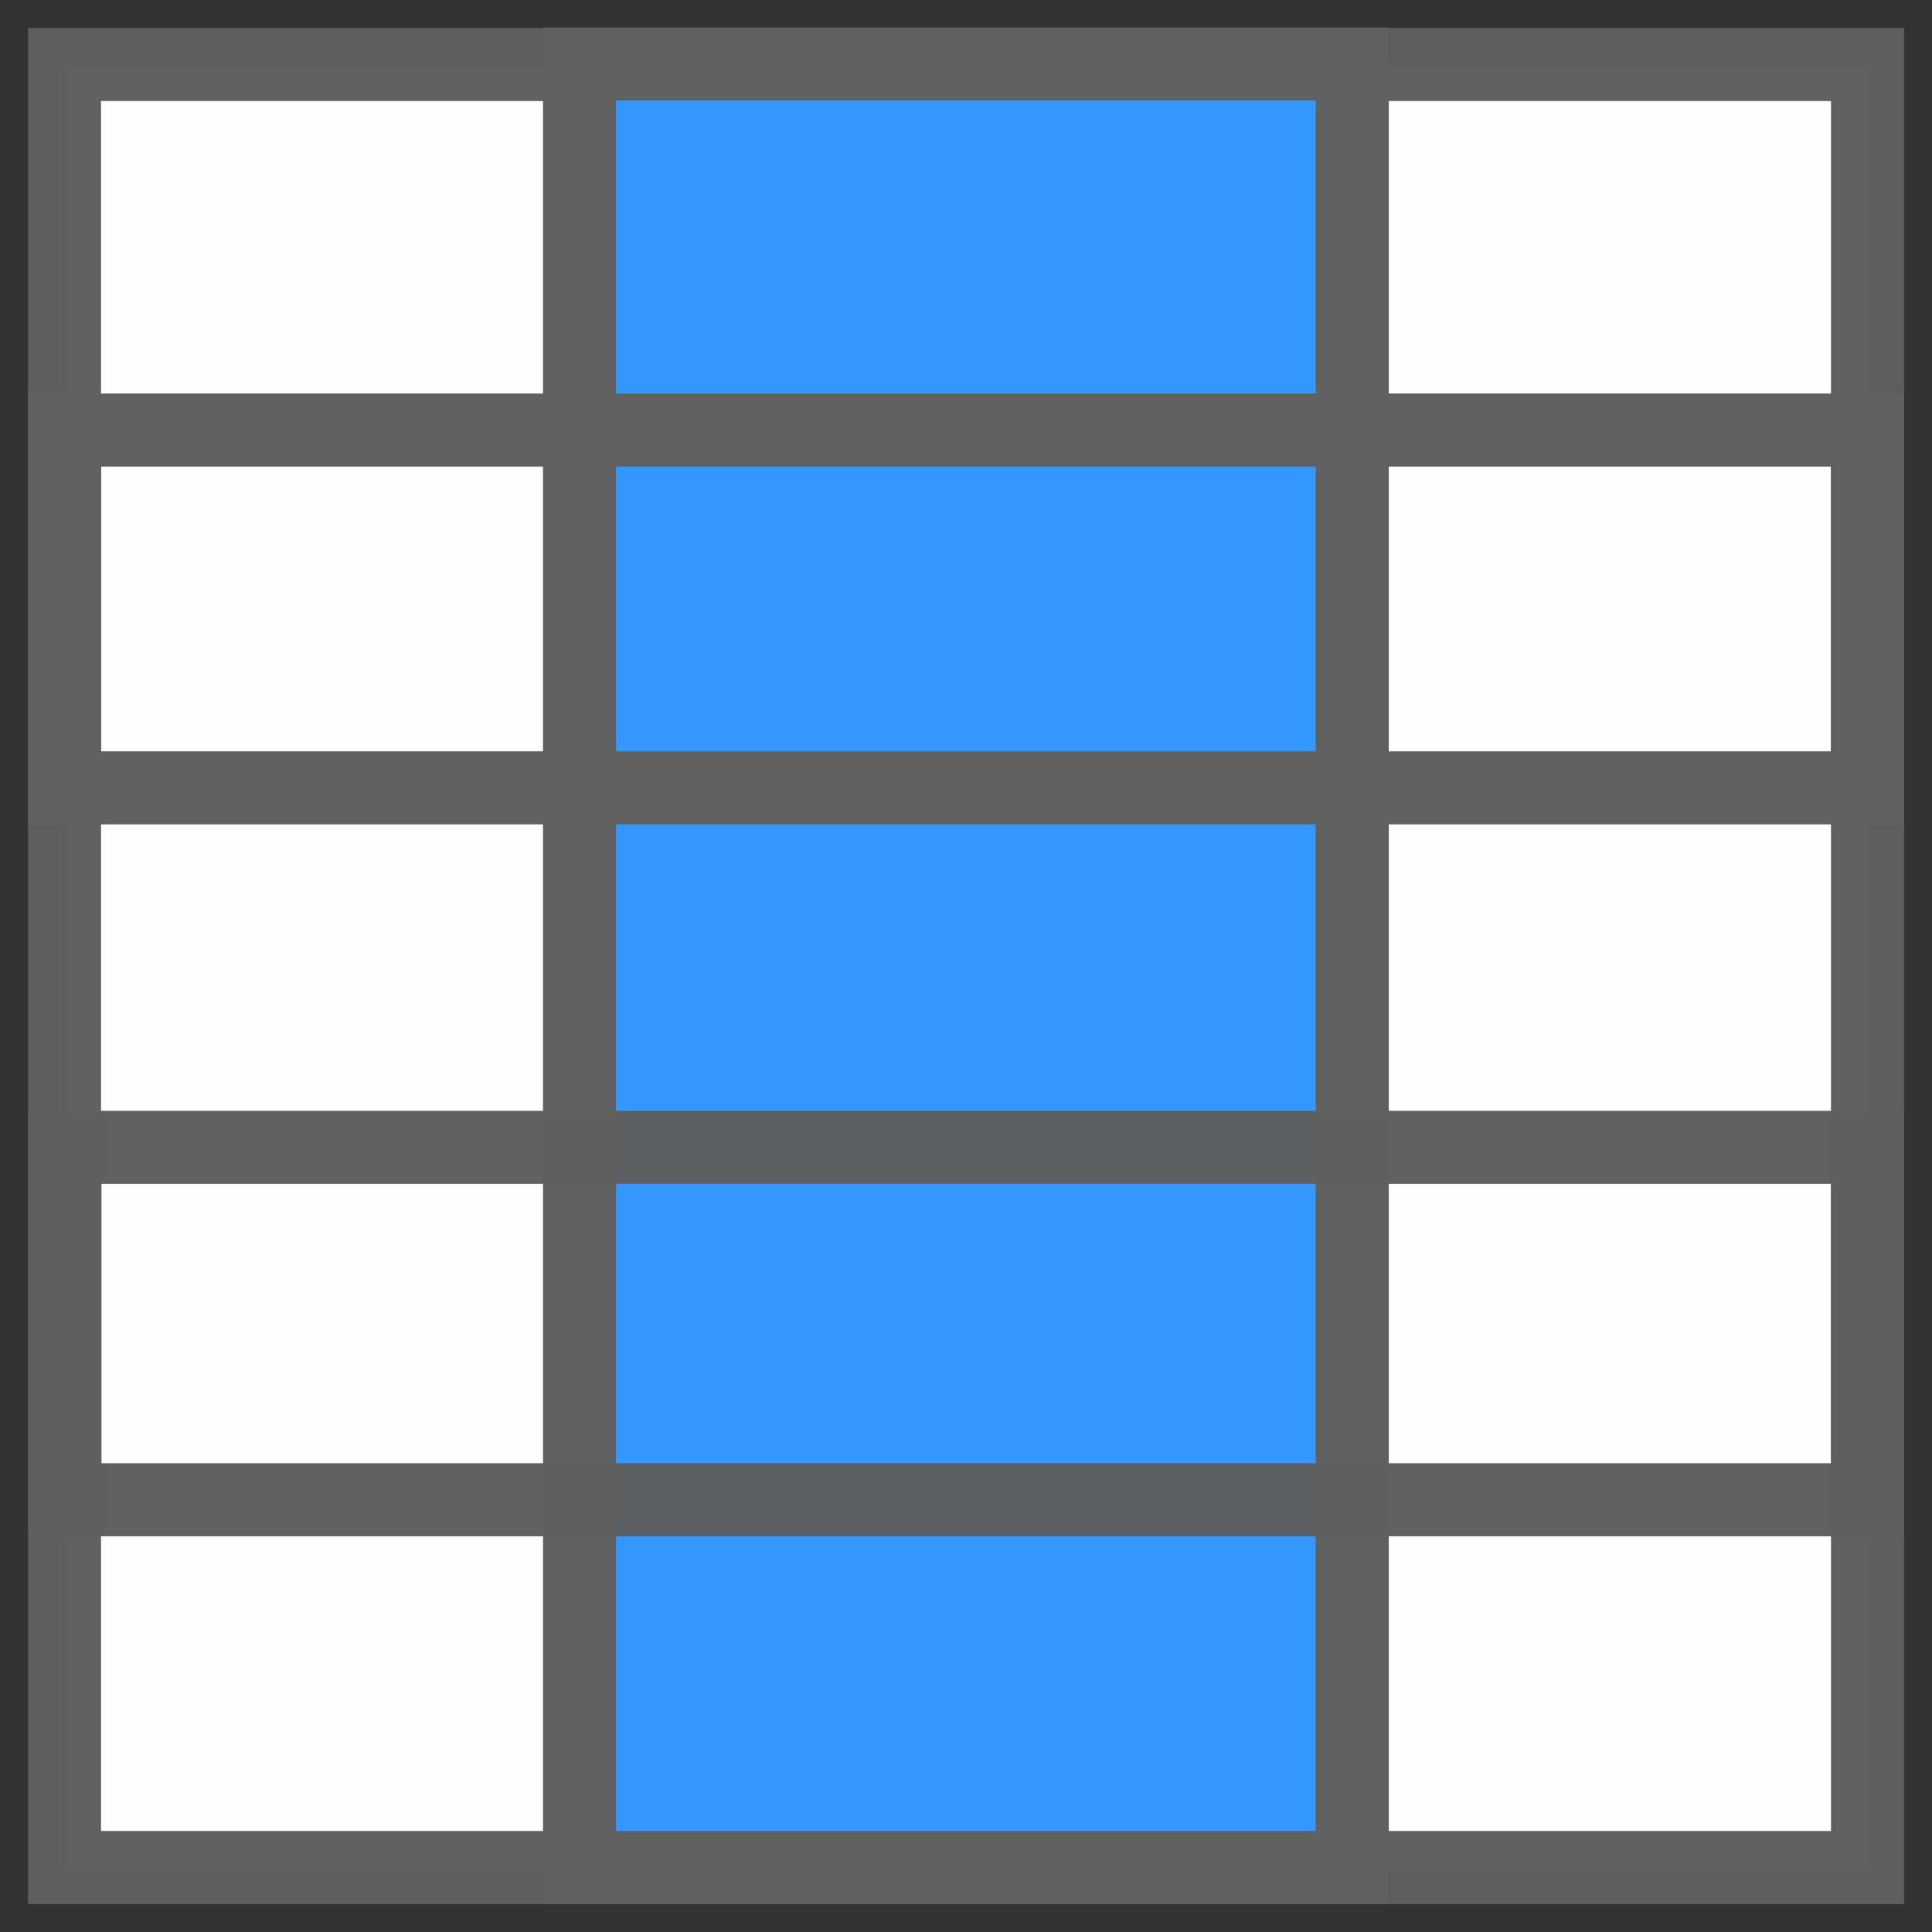
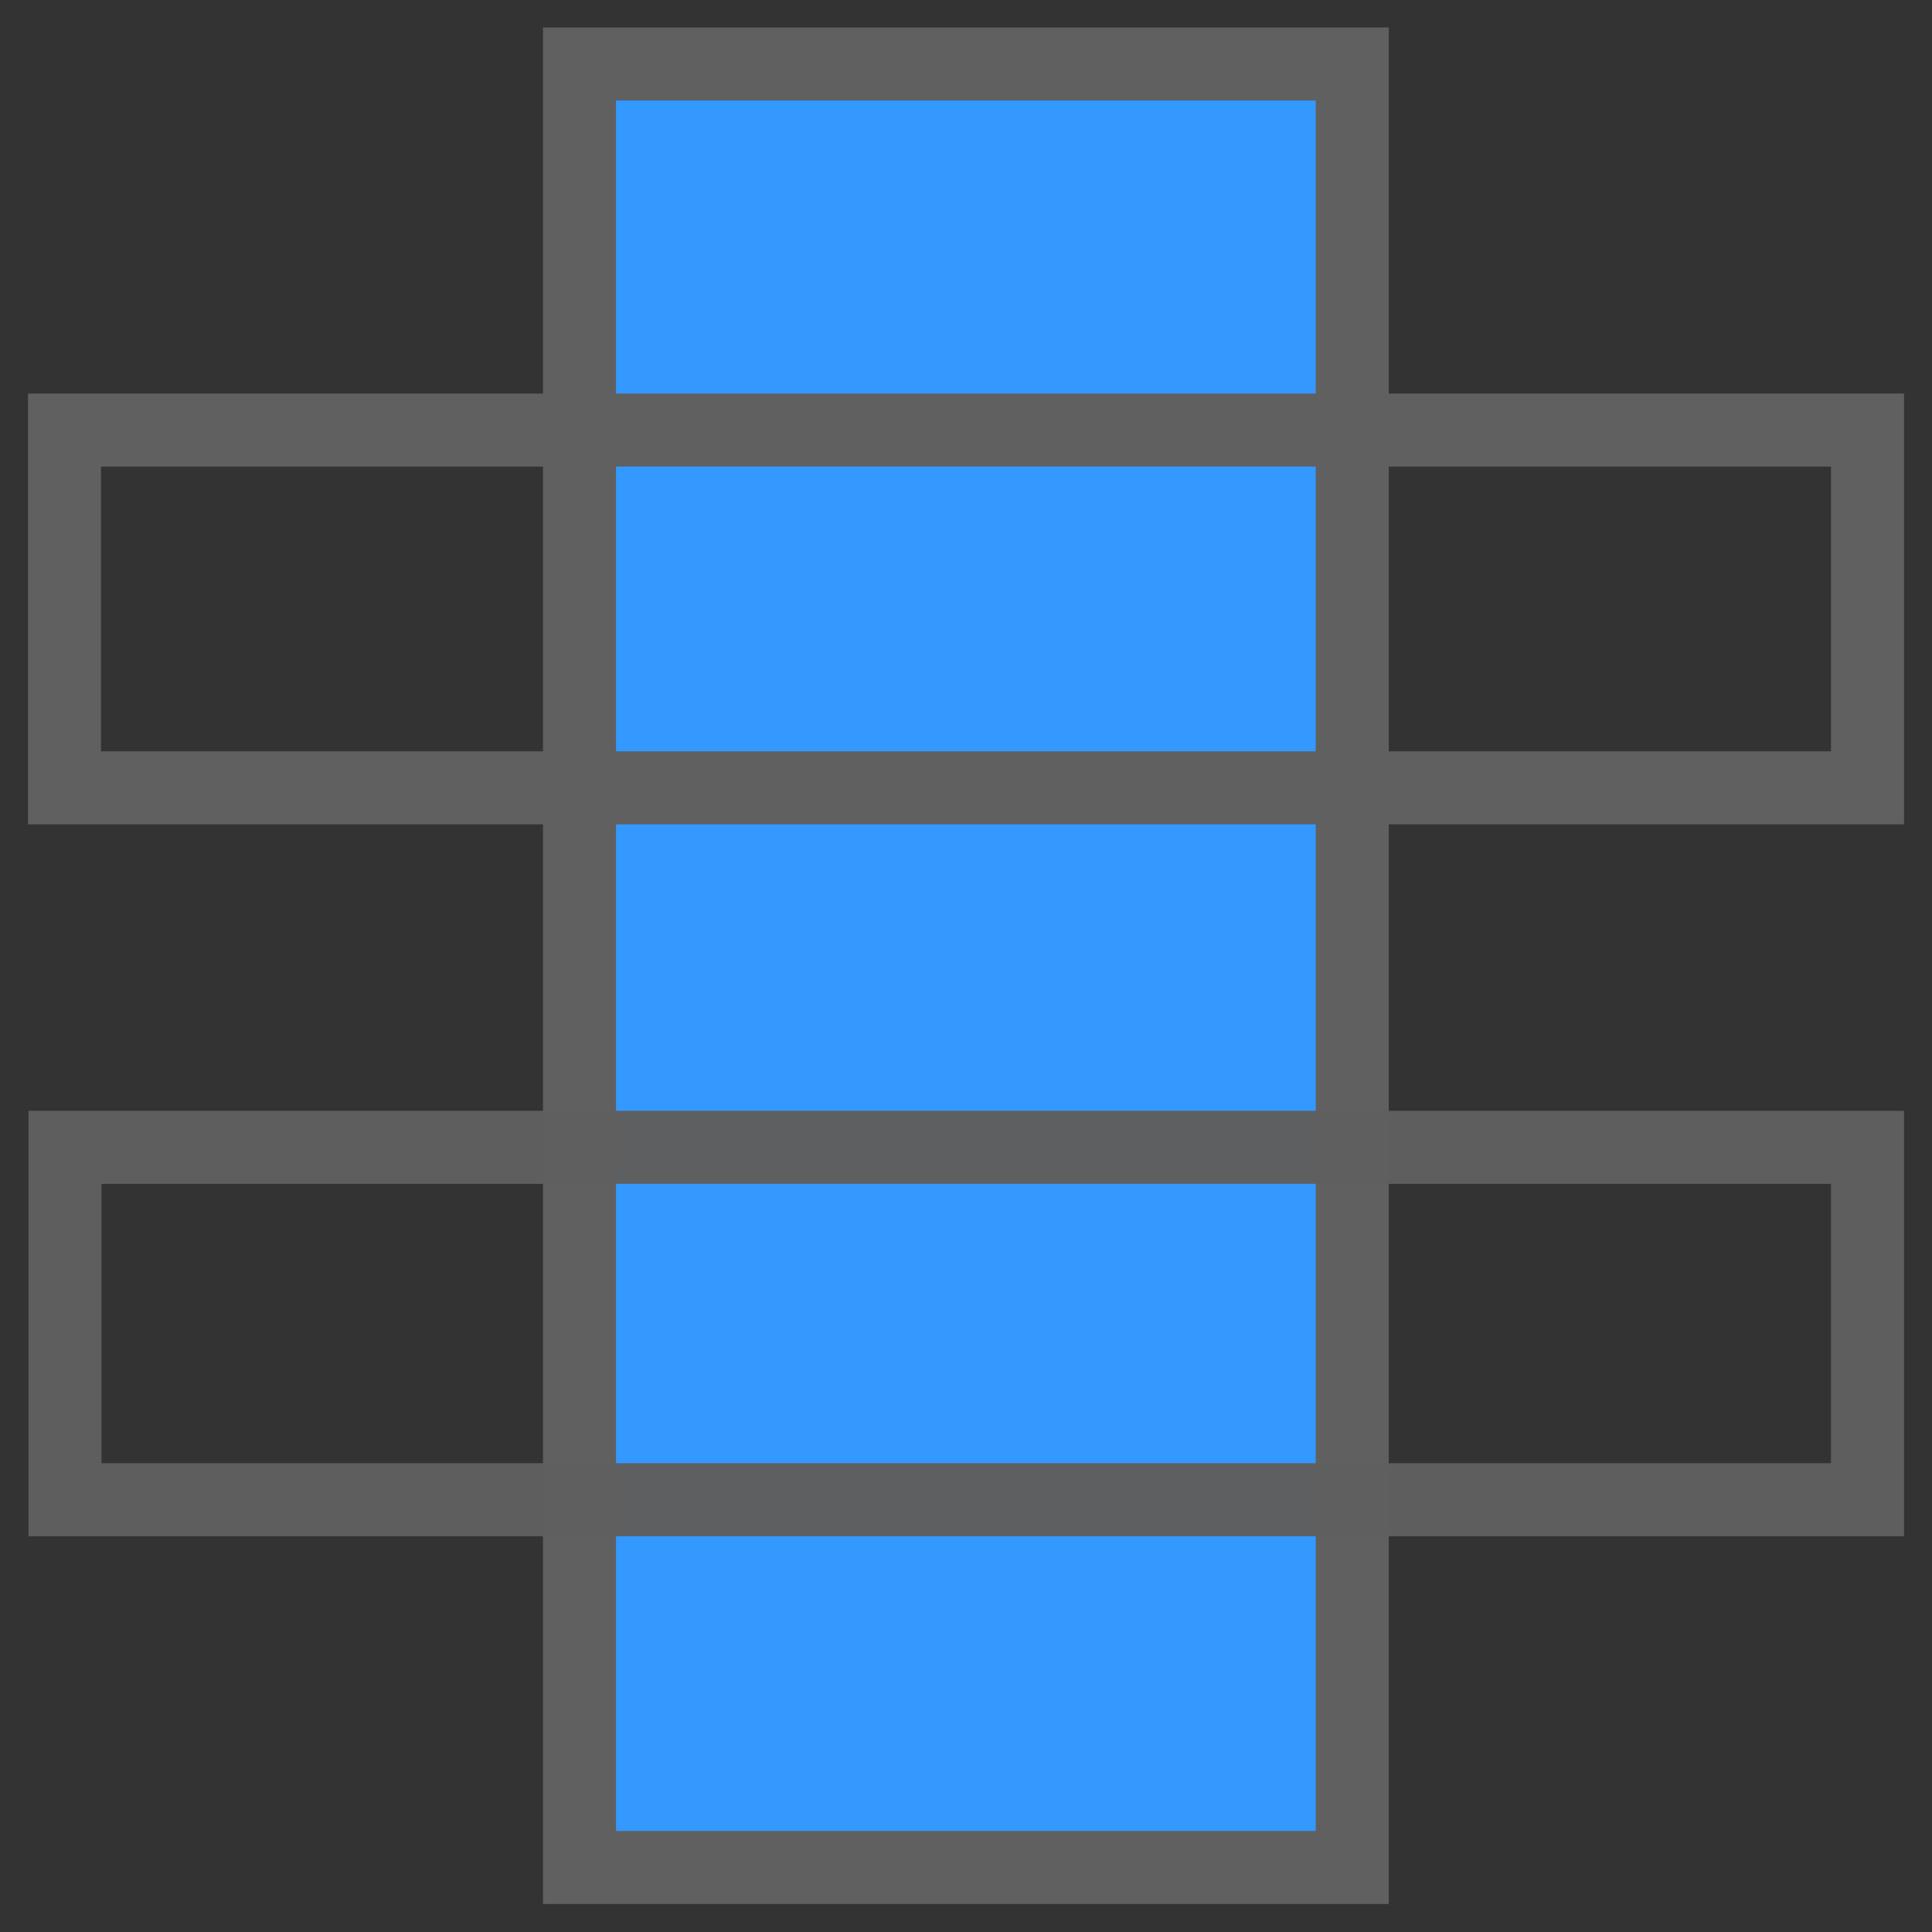
<svg xmlns="http://www.w3.org/2000/svg" xmlns:ns1="http://www.inkscape.org/namespaces/inkscape" xmlns:ns2="http://sodipodi.sourceforge.net/DTD/sodipodi-0.dtd" width="30" height="30" viewBox="0 0 7.938 7.938" version="1.1" id="svg49112" ns1:version="1.3 (0e150ed6c4, 2023-07-21)" ns2:docname="MarkColumn.svg">
  <rect x="0" y="0" width="7.938" height="7.938" fill="#333333" stroke="none" />
  <ns2:namedview id="namedview49114" pagecolor="#ffffff" bordercolor="#666666" borderopacity="1.0" ns1:pageshadow="2" ns1:pageopacity="0.0" ns1:pagecheckerboard="0" ns1:document-units="mm" showgrid="true" ns1:snap-global="true" ns1:zoom="22.627417" ns1:cx="4.8613591" ns1:cy="15.313281" ns1:window-width="2560" ns1:window-height="1369" ns1:window-x="1912" ns1:window-y="-8" ns1:window-maximized="1" ns1:current-layer="layer4" units="px" ns1:showpageshadow="2" ns1:deskcolor="#d1d1d1">
    <ns1:grid type="xygrid" id="grid49266" originx="0" originy="0" spacingy="1" spacingx="1" units="px" visible="true" />
  </ns2:namedview>
  <defs id="defs49109" />
  <g ns1:groupmode="layer" id="layer4" ns1:label="Rand" style="display:inline" ns2:insensitive="true">
-     <rect style="display:inline;fill:#fefefe;fill-opacity:1;stroke:#5f5f5f;stroke-width:0.3;stroke-miterlimit:4;stroke-dasharray:none;stroke-opacity:0.992" id="rect6923-2" width="7.408" height="7.408" x="0.265" y="0.265" />
-   </g>
+     </g>
  <g ns1:groupmode="layer" id="layer1" ns1:label="Spalte" style="display:inline" ns2:insensitive="true">
    <rect style="display:inline;opacity:0.998;fill:#3399ff;fill-opacity:1;stroke:#606060;stroke-width:0.3;stroke-miterlimit:4;stroke-dasharray:none;stroke-opacity:1" id="rect8015-5" width="3.175" height="7.41" x="2.381" y="0.263" />
  </g>
  <g ns1:groupmode="layer" id="layer2" ns1:label="Zeile" style="display:inline" ns2:insensitive="true">
    <rect style="display:inline;fill:none;fill-opacity:1;stroke:#5f5f5f;stroke-width:0.3;stroke-miterlimit:4;stroke-dasharray:none;stroke-opacity:0.992" id="rect8037-1" width="7.406" height="1.448" x="0.267" y="4.714" />
    <rect style="display:inline;fill:none;fill-opacity:1;stroke:#606060;stroke-width:0.3;stroke-miterlimit:4;stroke-dasharray:none;stroke-opacity:1" id="rect8037-1-3" width="7.408" height="1.47" x="0.265" y="1.767" />
  </g>
  <g ns1:groupmode="layer" id="layer5" ns1:label="Pfeile" style="display:none" ns2:insensitive="true">
    <path style="display:inline;fill:#000000;fill-opacity:1;stroke:#000000;stroke-width:0.265px;stroke-linecap:butt;stroke-linejoin:miter;stroke-opacity:1" d="M 7.673,1.852 5.556,3.969 7.673,6.085 Z" id="path881-4" ns2:nodetypes="cccc" />
-     <path style="display:inline;fill:#000000;fill-opacity:1;stroke:#000000;stroke-width:0.265px;stroke-linecap:butt;stroke-linejoin:miter;stroke-opacity:1" d="M 0.265,1.852 2.381,3.969 0.265,6.085 Z" id="path881-4-4" ns2:nodetypes="cccc" />
  </g>
</svg>